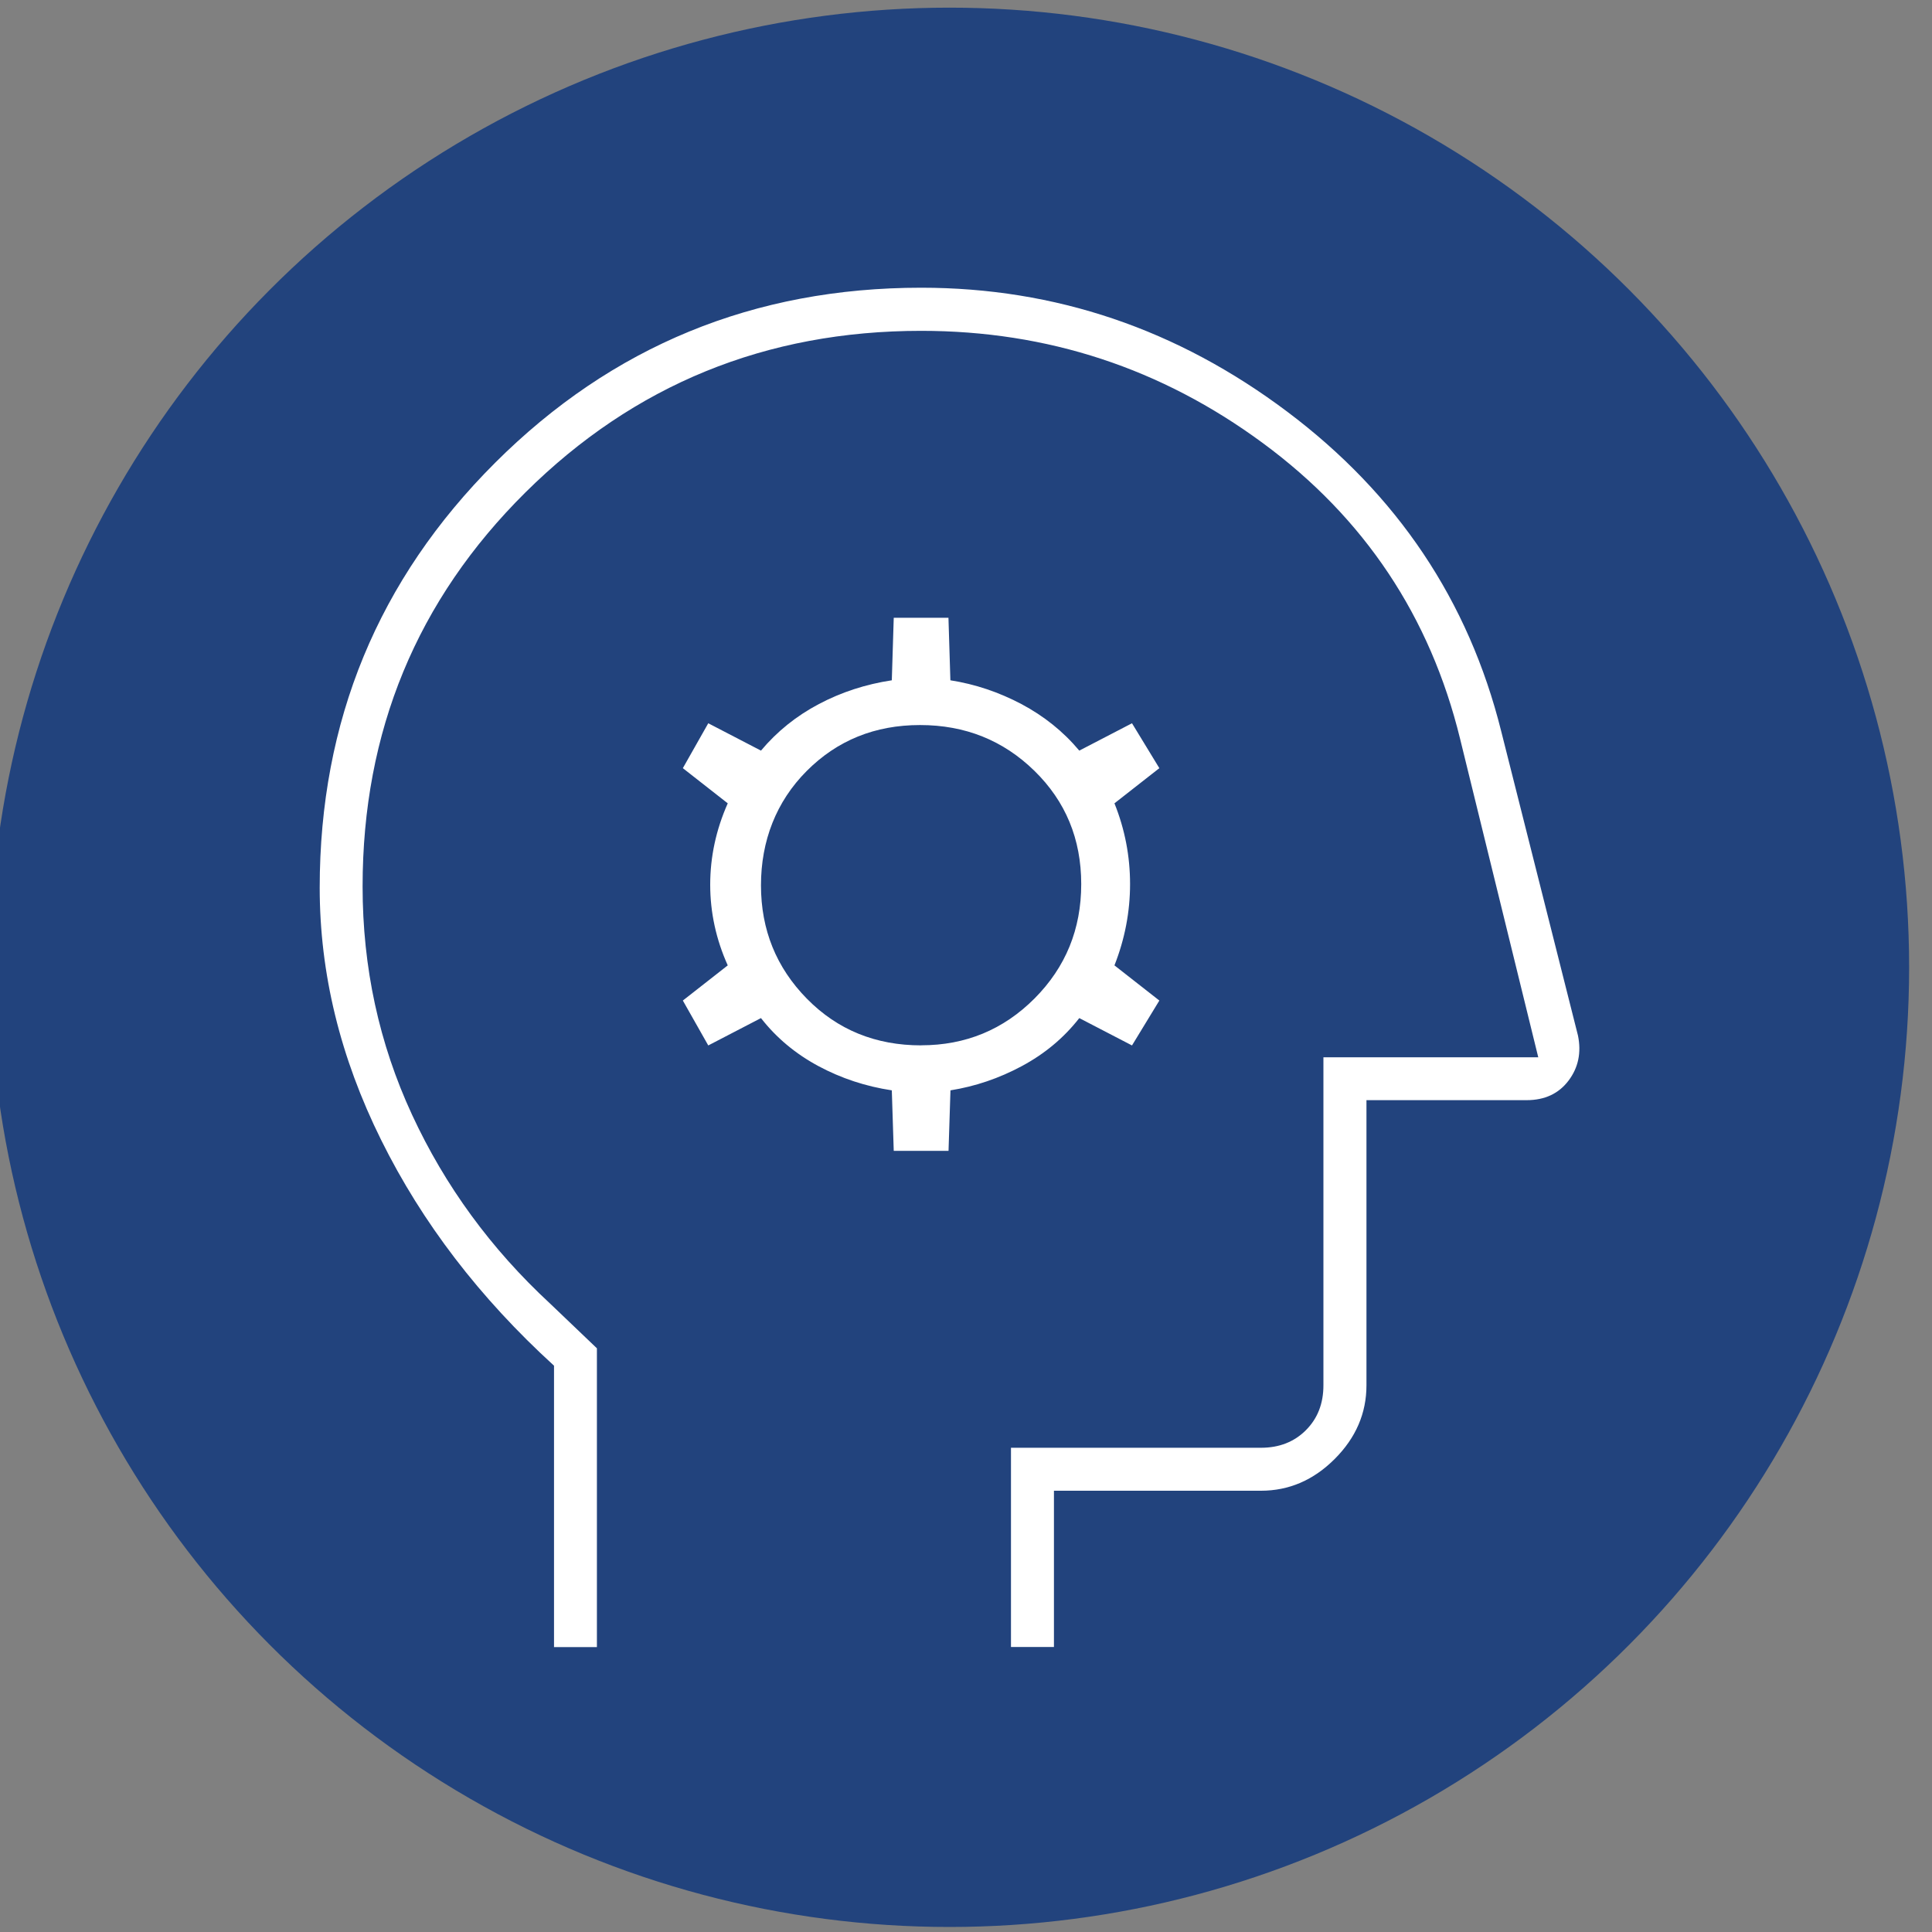
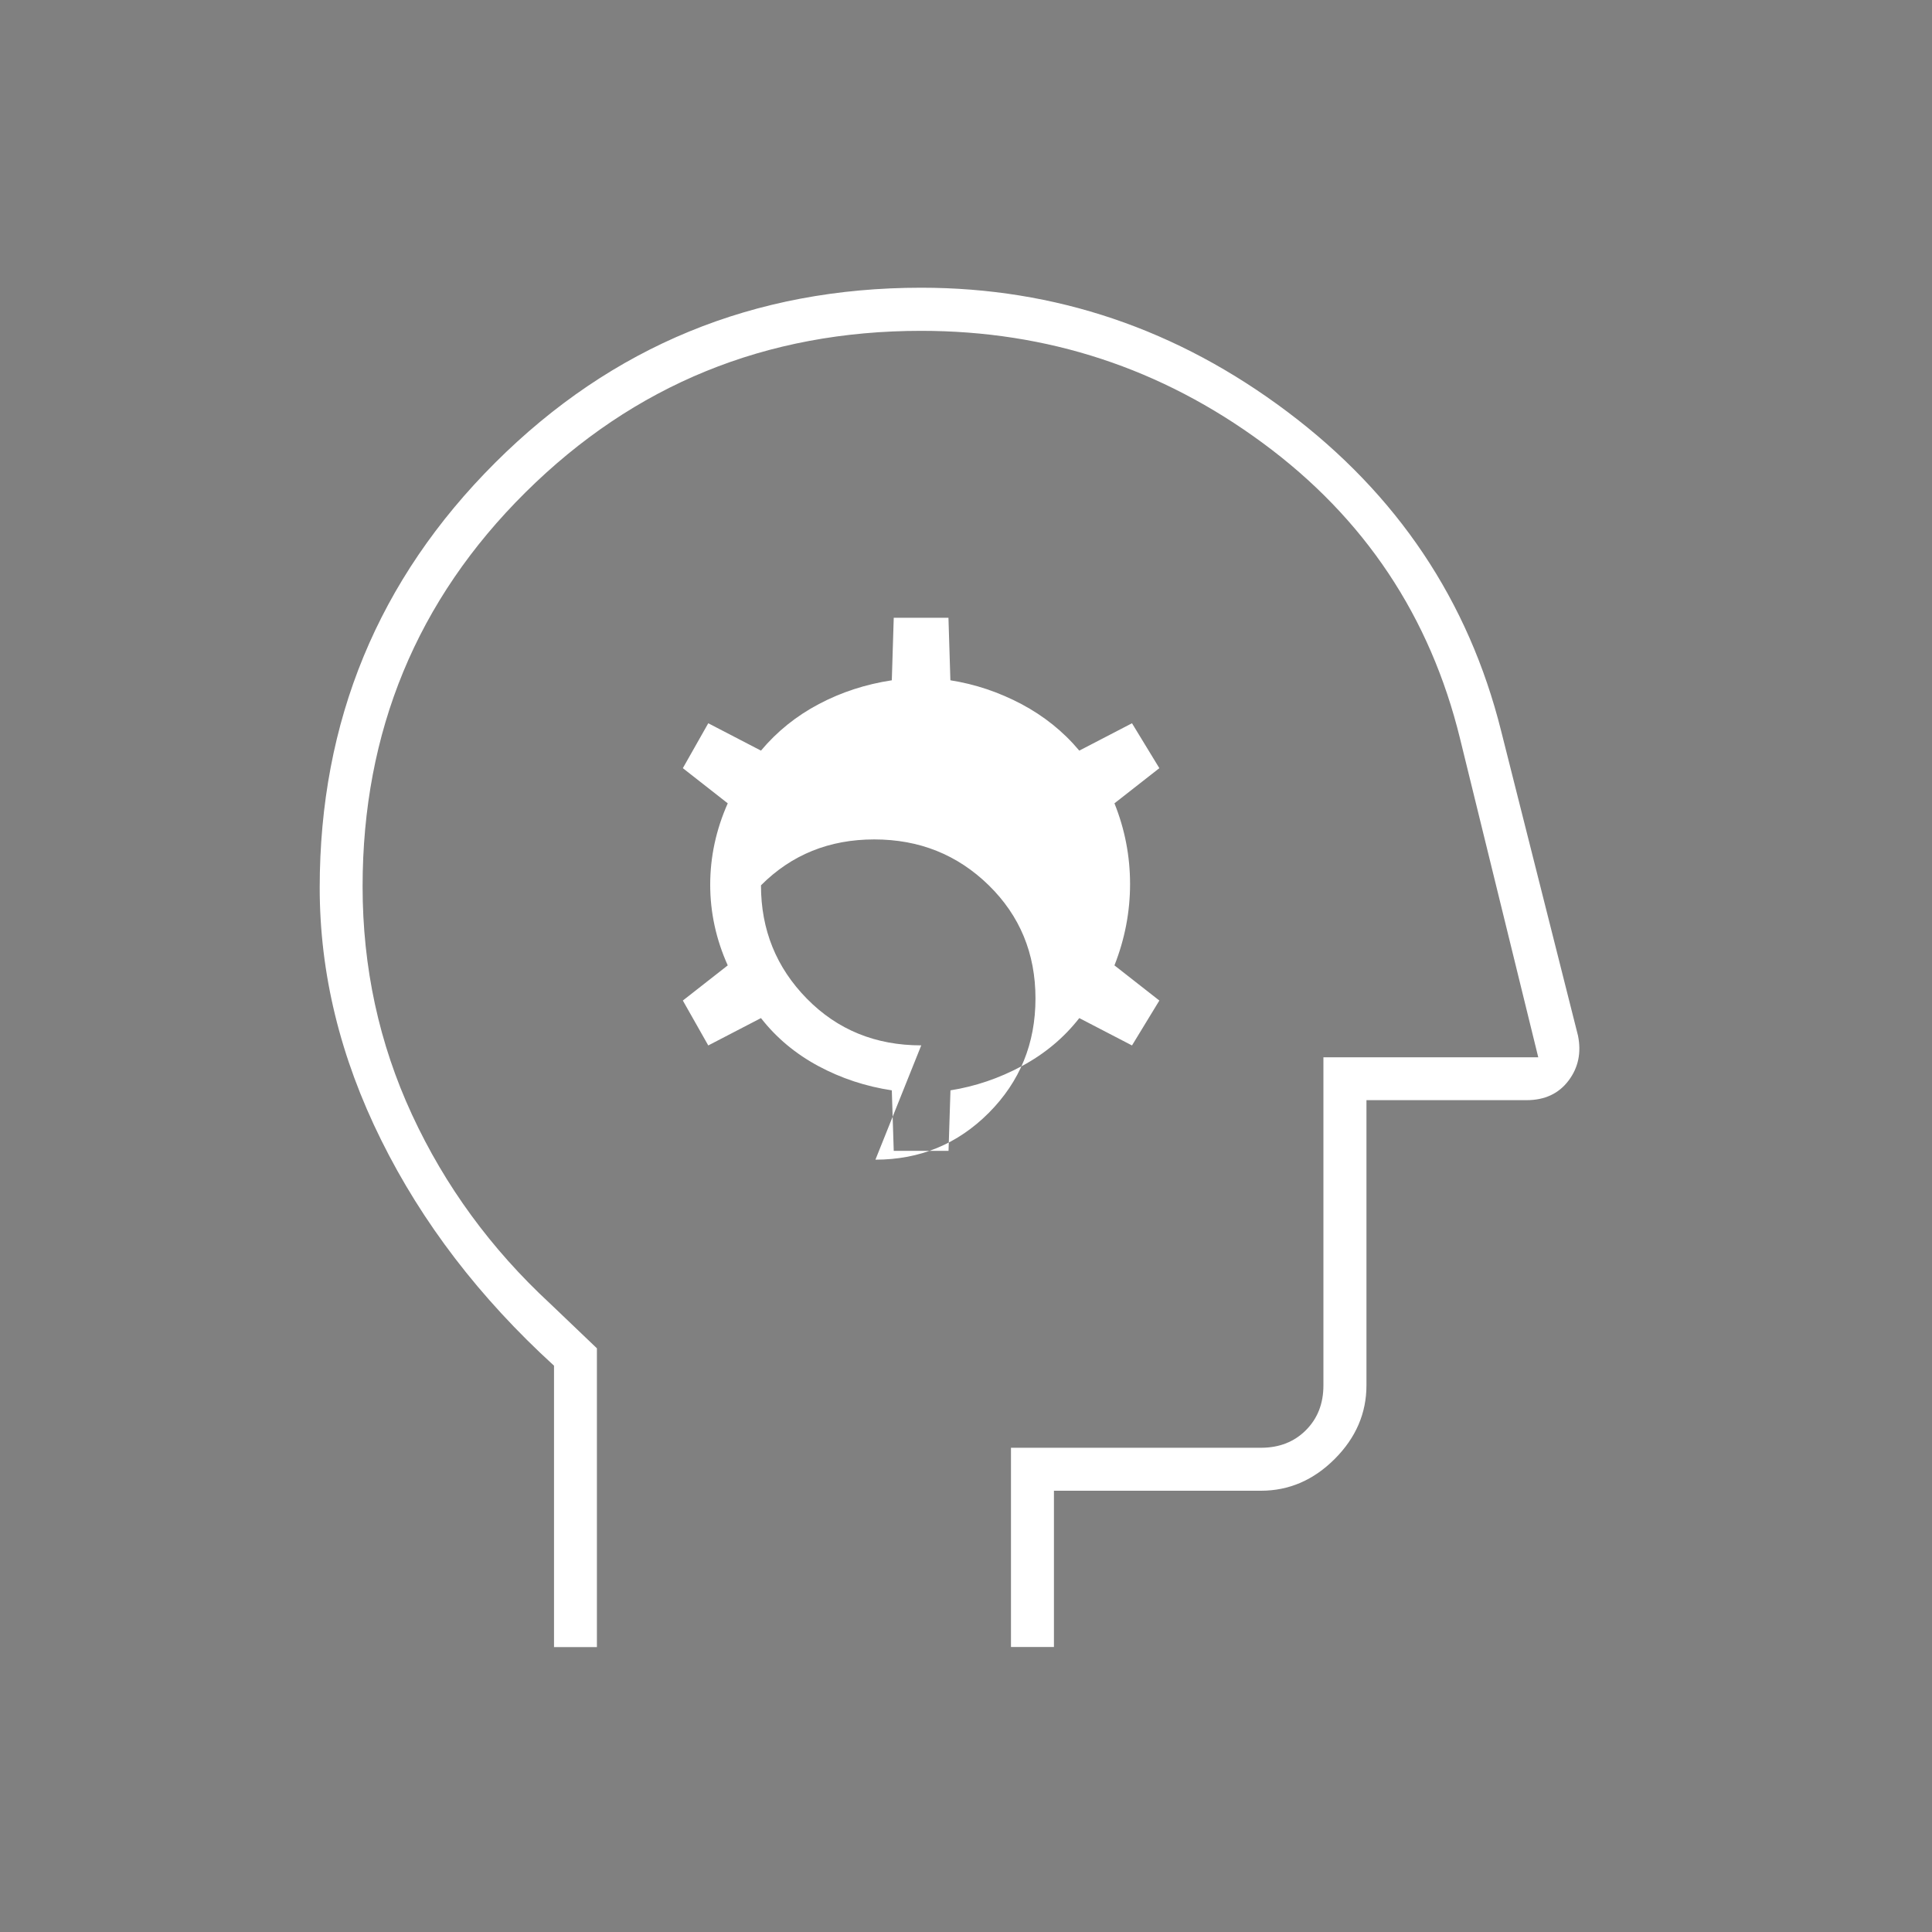
<svg xmlns="http://www.w3.org/2000/svg" id="Layer_1" data-name="Layer 1" viewBox="0 0 250 250">
  <rect x="0" y="0" width="250" height="250" fill="#808080" stroke="none" />
  <defs>
    <style>      .cls-1 {        fill: #fff;      }      .cls-2 {        fill: #22437d;      }    </style>
  </defs>
-   <circle class="cls-2" cx="122.86" cy="125.17" r="124.18" />
-   <path class="cls-1" d="m71.69,213.11v-36.39c-9.6-8.76-17.06-18.49-22.36-29.19-5.31-10.7-7.96-21.58-7.96-32.65,0-21.57,7.57-39.9,22.7-55,15.13-15.1,33.51-22.65,55.13-22.65,17.35,0,33.15,5.35,47.38,16.05,14.24,10.7,23.46,24.47,27.67,41.32l9.94,39.4c.45,2.2.05,4.15-1.22,5.83s-3.07,2.53-5.43,2.53h-20.72v36.89c0,3.62-1.37,6.8-4.11,9.54s-5.92,4.11-9.54,4.11h-26.79v20.22h-5.56v-25.78h32.35c2.36,0,4.3-.76,5.81-2.27,1.52-1.52,2.27-3.45,2.27-5.81v-42.45h27.8l-10.11-41.19c-3.87-15.84-12.38-28.6-25.52-38.28-13.14-9.69-27.88-14.53-44.22-14.53-20.08,0-37.15,6.97-51.2,20.9-14.05,13.93-21.08,30.93-21.08,51,0,10.47,2.13,20.32,6.4,29.54,4.27,9.22,10.22,17.36,17.86,24.43l6.06,5.79v38.66h-5.56Zm43.97-64.19h7.08l.25-7.83c3.2-.51,6.28-1.55,9.24-3.14,2.96-1.59,5.44-3.66,7.43-6.21l6.82,3.54,3.54-5.81-5.81-4.55c1.35-3.43,2.02-6.94,2.02-10.53s-.67-7.08-2.02-10.44l5.81-4.55-3.54-5.81-6.82,3.54c-2.08-2.48-4.58-4.48-7.5-6.03-2.92-1.54-5.98-2.57-9.18-3.07l-.25-8.09h-7.08l-.25,8.09c-3.37.51-6.51,1.53-9.43,3.07-2.92,1.54-5.42,3.55-7.5,6.03l-6.82-3.54-3.29,5.81,5.81,4.55c-1.52,3.43-2.27,6.94-2.27,10.53s.76,7.08,2.27,10.44l-5.81,4.55,3.29,5.81,6.82-3.54c1.99,2.55,4.47,4.62,7.43,6.21,2.96,1.59,6.13,2.63,9.5,3.14l.25,7.83Zm3.55-13.65c-5.91,0-10.84-2.01-14.8-6.04-3.96-4.03-5.94-8.92-5.94-14.67s1.97-10.84,5.92-14.8c3.95-3.96,8.83-5.94,14.66-5.94s10.75,1.97,14.8,5.92c4.04,3.95,6.06,8.83,6.06,14.66s-2.01,10.75-6.04,14.8c-4.03,4.04-8.92,6.06-14.67,6.06Z" />
+   <path class="cls-1" d="m71.69,213.11v-36.39c-9.6-8.76-17.06-18.49-22.36-29.19-5.31-10.7-7.96-21.58-7.96-32.65,0-21.57,7.57-39.9,22.7-55,15.13-15.1,33.51-22.65,55.13-22.65,17.35,0,33.15,5.35,47.38,16.05,14.24,10.7,23.46,24.47,27.67,41.32l9.94,39.4c.45,2.2.05,4.15-1.22,5.83s-3.07,2.53-5.43,2.53h-20.72v36.89c0,3.62-1.37,6.8-4.11,9.54s-5.92,4.11-9.54,4.11h-26.79v20.22h-5.56v-25.78h32.35c2.36,0,4.3-.76,5.81-2.27,1.52-1.52,2.27-3.45,2.27-5.81v-42.45h27.8l-10.11-41.19c-3.87-15.84-12.38-28.6-25.52-38.28-13.14-9.69-27.88-14.53-44.22-14.53-20.08,0-37.15,6.97-51.2,20.9-14.05,13.93-21.08,30.93-21.08,51,0,10.47,2.13,20.32,6.4,29.54,4.27,9.22,10.22,17.36,17.86,24.43l6.06,5.79v38.66h-5.56Zm43.97-64.19h7.08l.25-7.83c3.2-.51,6.28-1.55,9.24-3.14,2.96-1.59,5.44-3.66,7.43-6.21l6.82,3.54,3.54-5.81-5.81-4.55c1.35-3.43,2.02-6.94,2.02-10.53s-.67-7.08-2.02-10.44l5.81-4.55-3.54-5.81-6.82,3.54c-2.08-2.48-4.58-4.48-7.5-6.03-2.92-1.54-5.98-2.57-9.18-3.07l-.25-8.09h-7.08l-.25,8.09c-3.37.51-6.51,1.53-9.43,3.07-2.92,1.54-5.42,3.55-7.5,6.03l-6.82-3.54-3.29,5.81,5.81,4.55c-1.52,3.43-2.27,6.94-2.27,10.53s.76,7.08,2.27,10.44l-5.81,4.55,3.29,5.81,6.82-3.54c1.99,2.55,4.47,4.62,7.43,6.21,2.96,1.59,6.13,2.63,9.5,3.14l.25,7.83Zm3.55-13.65c-5.91,0-10.84-2.01-14.8-6.04-3.96-4.03-5.94-8.92-5.94-14.67c3.95-3.96,8.83-5.94,14.66-5.94s10.75,1.97,14.8,5.92c4.04,3.95,6.06,8.83,6.06,14.66s-2.01,10.75-6.04,14.8c-4.03,4.04-8.92,6.06-14.67,6.06Z" />
</svg>